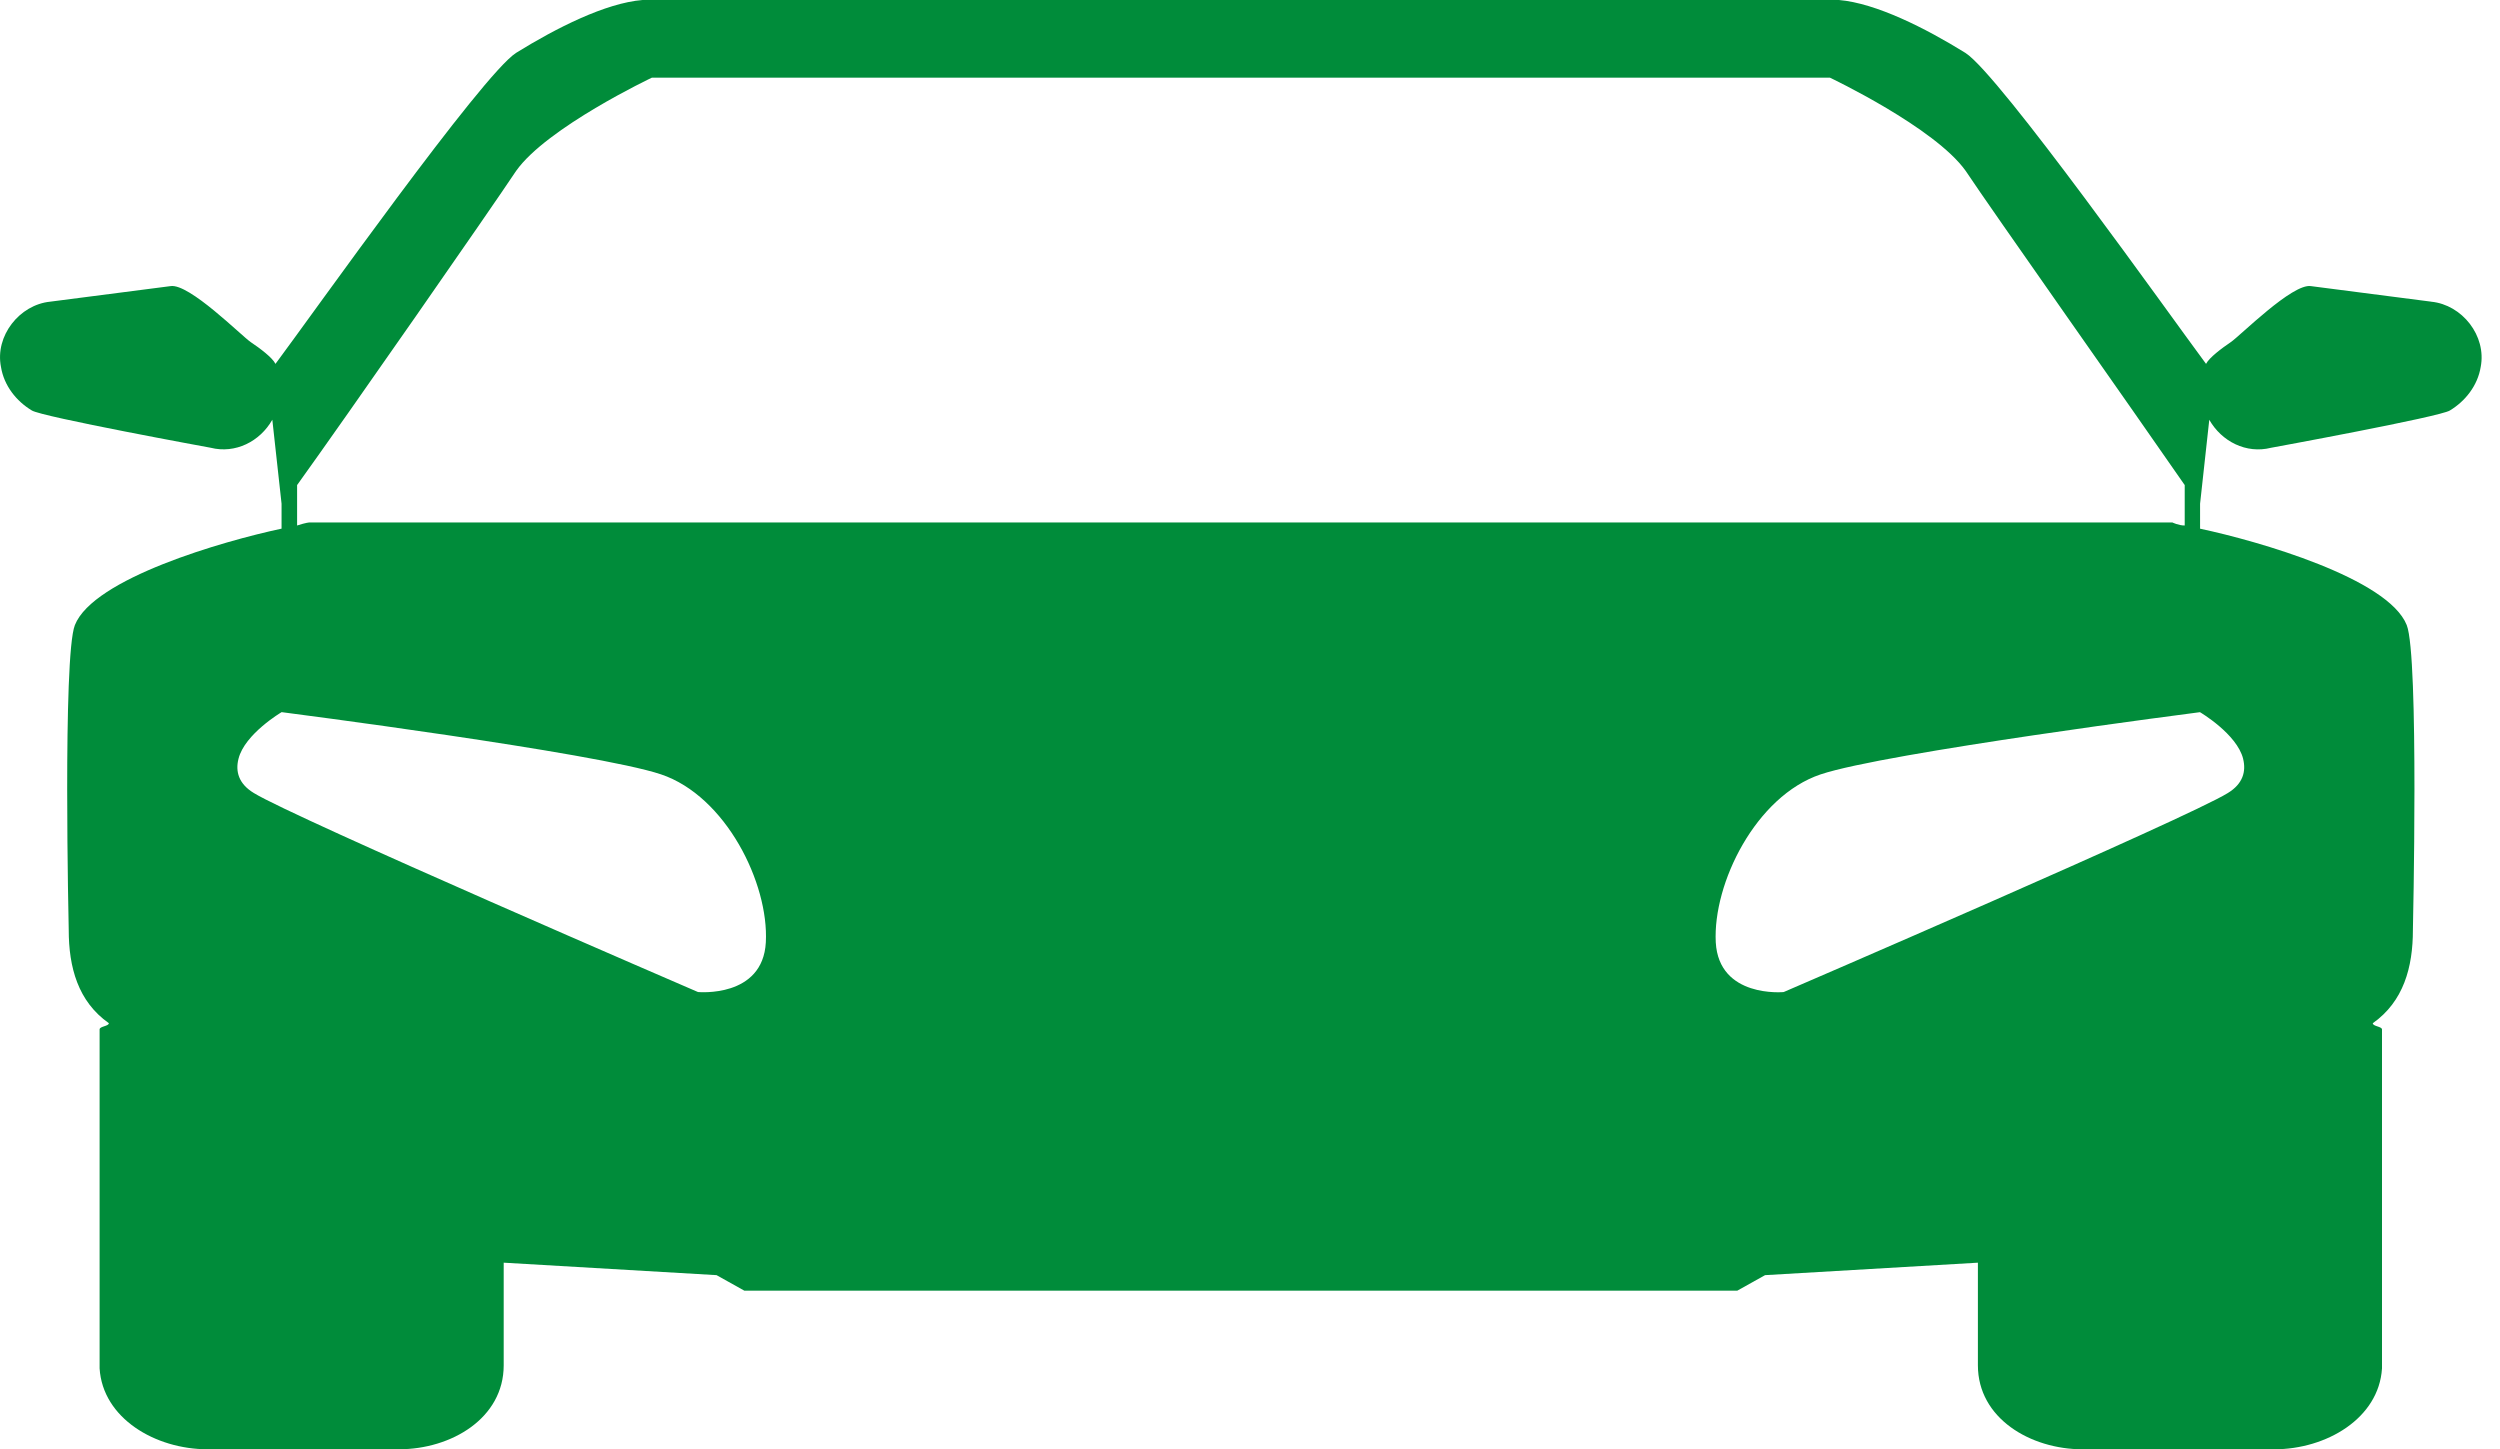
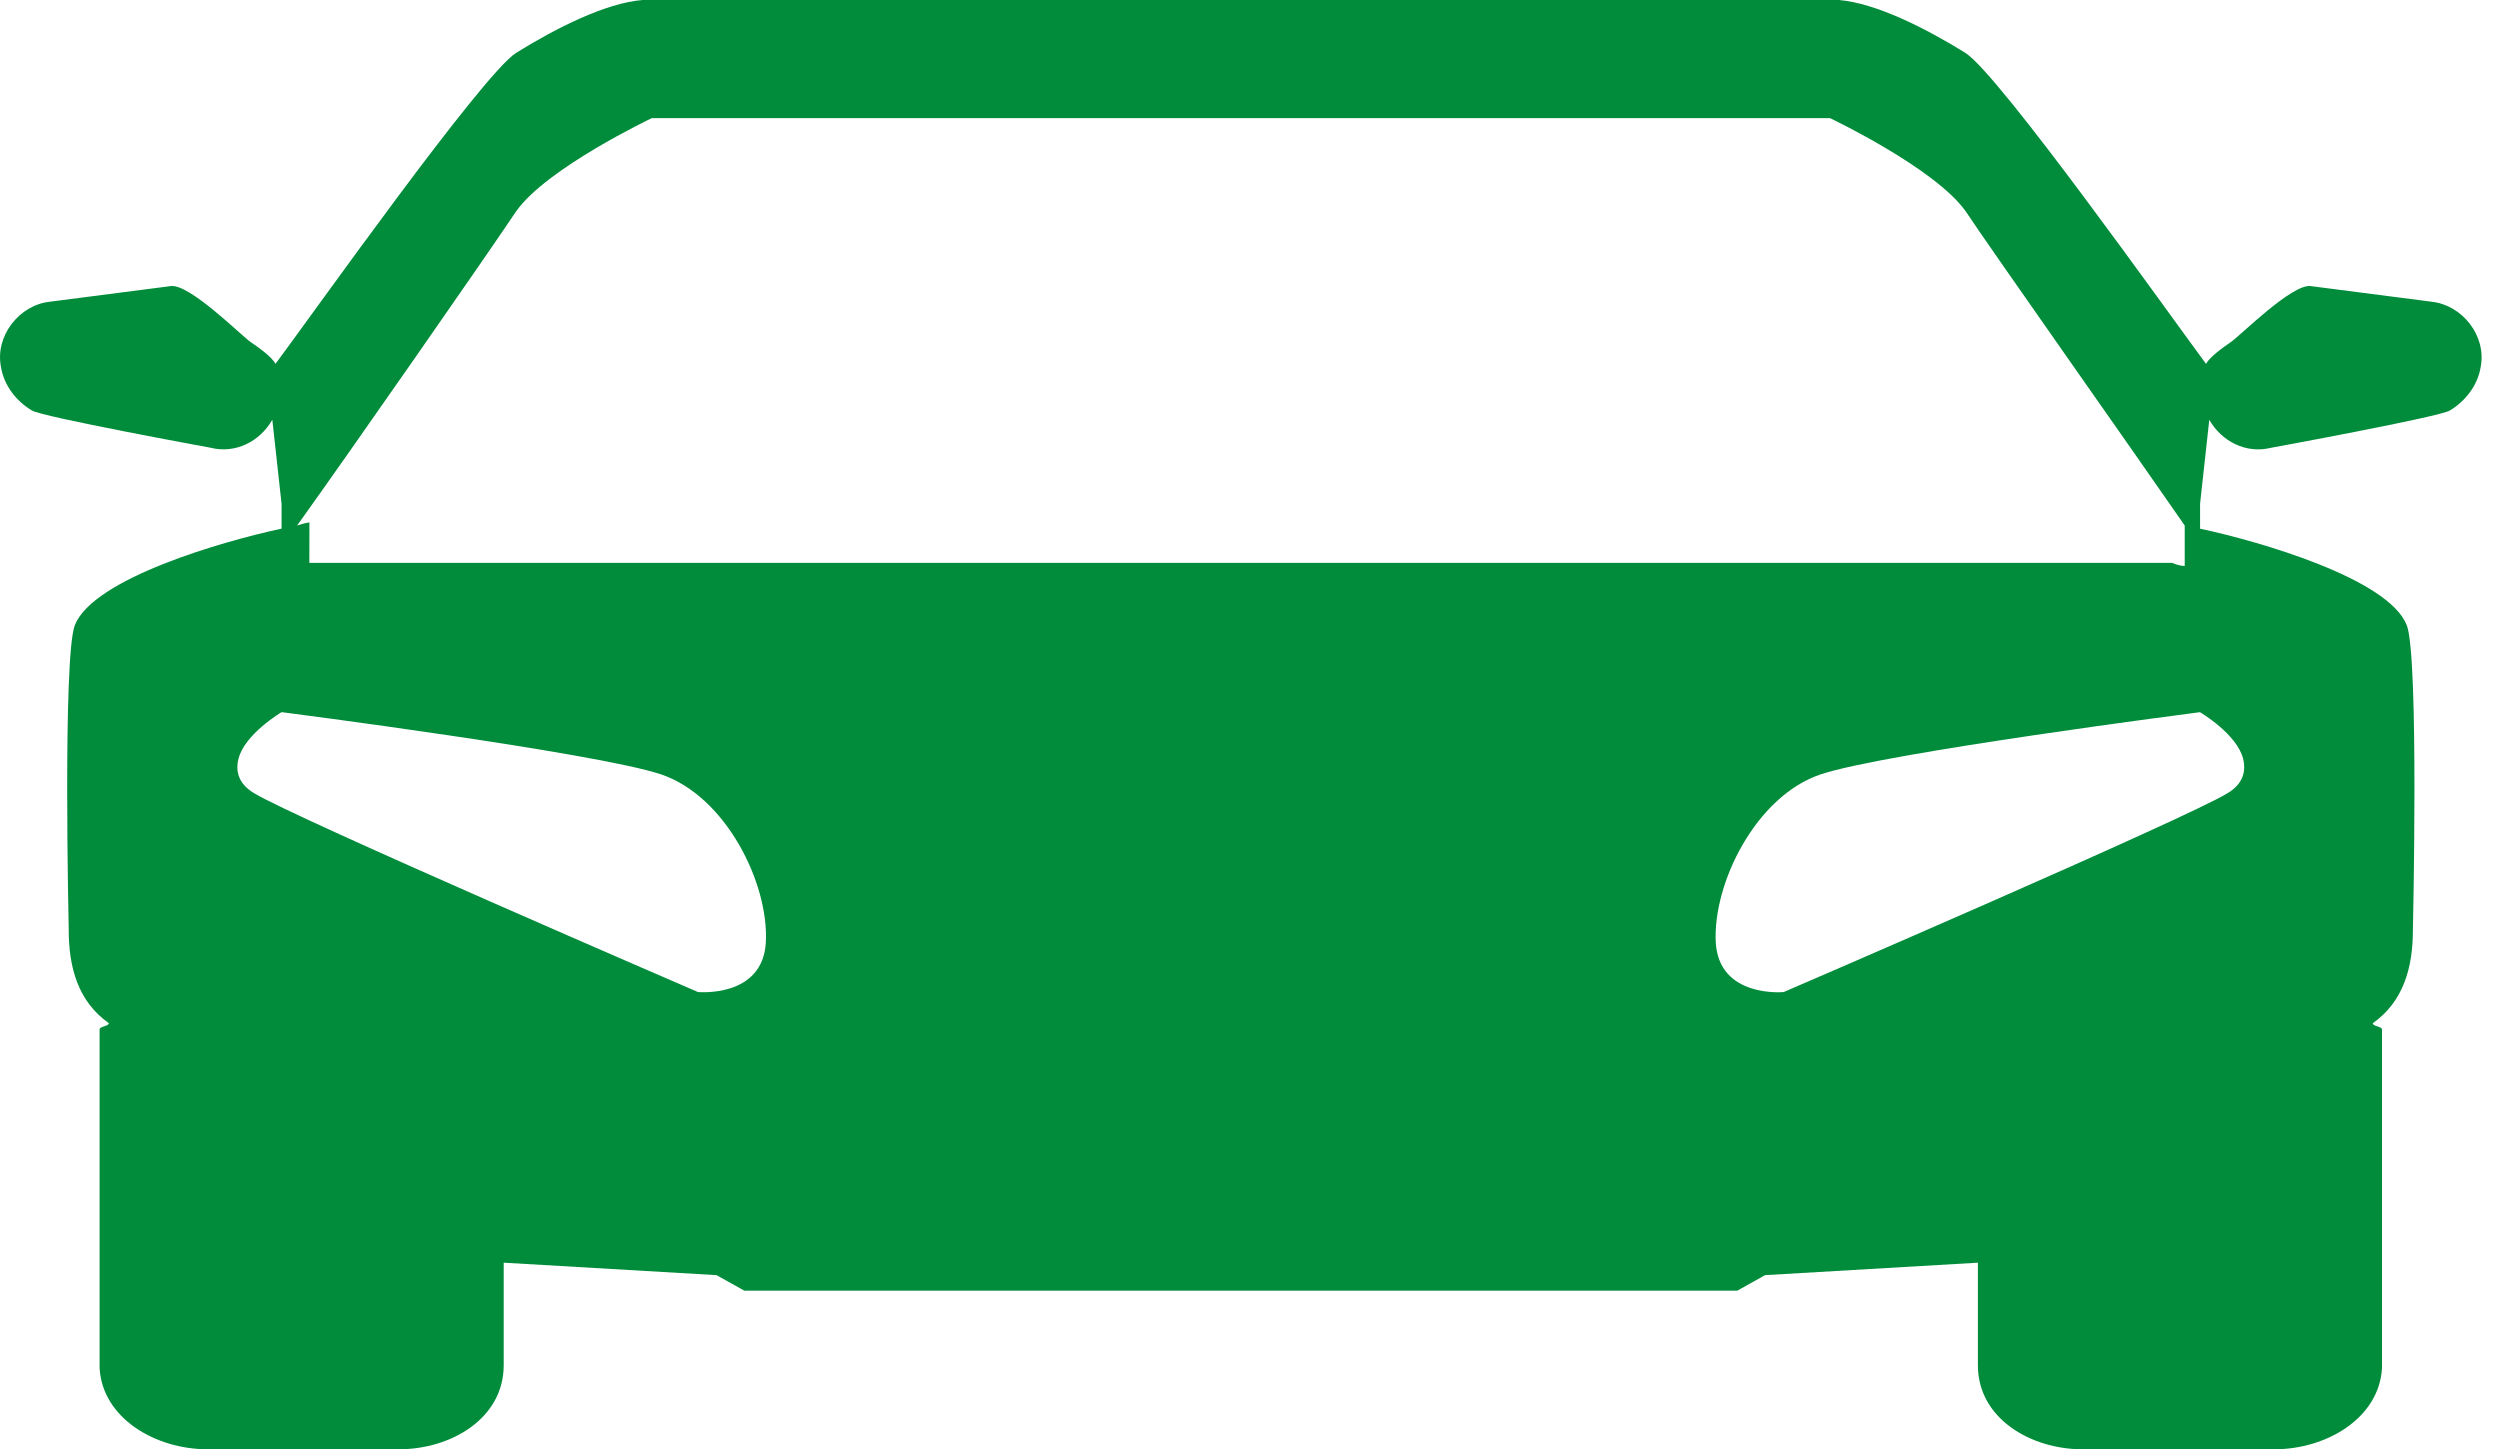
<svg xmlns="http://www.w3.org/2000/svg" width="69" height="40">
-   <path d="M67.102 8.326l-3.319-.429c-.511-.084-1.957 1.374-2.214 1.546-.254.172-.595.428-.682.6-1.02-1.373-5.704-7.982-6.64-8.582C53.138.773 51.776.088 50.756 0H17.733c-1.02.084-2.382.773-3.49 1.46-.936.601-5.616 7.21-6.64 8.583-.084-.172-.425-.428-.682-.6-.254-.172-1.703-1.63-2.214-1.546l-3.32.429c-.849.084-1.531.945-1.36 1.802.083.516.424.944.85 1.2.254.173 4.937 1.03 4.937 1.03.682.172 1.361-.172 1.702-.773l.255 2.318v.688c-1.616.344-5.192 1.373-5.704 2.661-.34.858-.17 8.414-.17 8.414 0 1.029.254 1.974 1.107 2.574 0 .085-.255.085-.255.172v9.355C2.833 39.14 4.282 40 5.73 40h5.279c1.448 0 2.893-.857 2.893-2.318V34.85l5.875.344.766.428H47.95l.766-.428 5.874-.344v2.833c0 1.461 1.449 2.318 2.894 2.318h5.279c1.448 0 2.894-.857 2.98-2.233v-9.355c0-.084-.254-.084-.254-.172.85-.6 1.107-1.545 1.107-2.574 0 0 .17-7.553-.17-8.414-.512-1.288-4.085-2.317-5.704-2.661v-.688l.254-2.318c.342.6 1.02.945 1.703.773 0 0 4.68-.857 4.938-1.03.425-.256.766-.687.85-1.2.167-.86-.512-1.718-1.365-1.802zM19.264 27.38s-11.15-4.807-12.257-5.492c-.425-.256-.512-.6-.425-.944.17-.688 1.191-1.289 1.191-1.289s8.682 1.117 10.47 1.717c1.787.6 2.981 3.006 2.894 4.635-.083 1.545-1.873 1.373-1.873 1.373zM8.54 14.42s-.083 0-.34.084v-1.116c1.36-1.89 5.362-7.641 6.044-8.67.85-1.201 3.747-2.574 3.747-2.574h32.516s2.894 1.373 3.747 2.574c.682 1.03 4.68 6.696 6.044 8.67v1.116c-.17 0-.34-.084-.34-.084H8.538zm53.37 6.524c.085.344 0 .688-.424.945-1.107.688-12.257 5.492-12.257 5.492s-1.787.172-1.874-1.373c-.083-1.63 1.108-4.035 2.894-4.635 1.787-.6 10.47-1.717 10.47-1.717s1.021.6 1.192 1.288z" fill="#008C3A" fill-rule="nonzero" />
+   <path d="M67.102 8.326l-3.319-.429c-.511-.084-1.957 1.374-2.214 1.546-.254.172-.595.428-.682.6-1.02-1.373-5.704-7.982-6.64-8.582C53.138.773 51.776.088 50.756 0H17.733c-1.02.084-2.382.773-3.49 1.46-.936.601-5.616 7.21-6.64 8.583-.084-.172-.425-.428-.682-.6-.254-.172-1.703-1.63-2.214-1.546l-3.32.429c-.849.084-1.531.945-1.36 1.802.083.516.424.944.85 1.2.254.173 4.937 1.03 4.937 1.03.682.172 1.361-.172 1.702-.773l.255 2.318v.688c-1.616.344-5.192 1.373-5.704 2.661-.34.858-.17 8.414-.17 8.414 0 1.029.254 1.974 1.107 2.574 0 .085-.255.085-.255.172v9.355C2.833 39.14 4.282 40 5.73 40h5.279c1.448 0 2.893-.857 2.893-2.318V34.85l5.875.344.766.428H47.95l.766-.428 5.874-.344v2.833c0 1.461 1.449 2.318 2.894 2.318h5.279c1.448 0 2.894-.857 2.98-2.233v-9.355c0-.084-.254-.084-.254-.172.85-.6 1.107-1.545 1.107-2.574 0 0 .17-7.553-.17-8.414-.512-1.288-4.085-2.317-5.704-2.661v-.688l.254-2.318c.342.6 1.02.945 1.703.773 0 0 4.68-.857 4.938-1.03.425-.256.766-.687.85-1.2.167-.86-.512-1.718-1.365-1.802zM19.264 27.38s-11.15-4.807-12.257-5.492c-.425-.256-.512-.6-.425-.944.17-.688 1.191-1.289 1.191-1.289s8.682 1.117 10.47 1.717c1.787.6 2.981 3.006 2.894 4.635-.083 1.545-1.873 1.373-1.873 1.373zM8.54 14.42s-.083 0-.34.084c1.36-1.89 5.362-7.641 6.044-8.67.85-1.201 3.747-2.574 3.747-2.574h32.516s2.894 1.373 3.747 2.574c.682 1.03 4.68 6.696 6.044 8.67v1.116c-.17 0-.34-.084-.34-.084H8.538zm53.37 6.524c.085.344 0 .688-.424.945-1.107.688-12.257 5.492-12.257 5.492s-1.787.172-1.874-1.373c-.083-1.63 1.108-4.035 2.894-4.635 1.787-.6 10.47-1.717 10.47-1.717s1.021.6 1.192 1.288z" fill="#008C3A" fill-rule="nonzero" />
</svg>